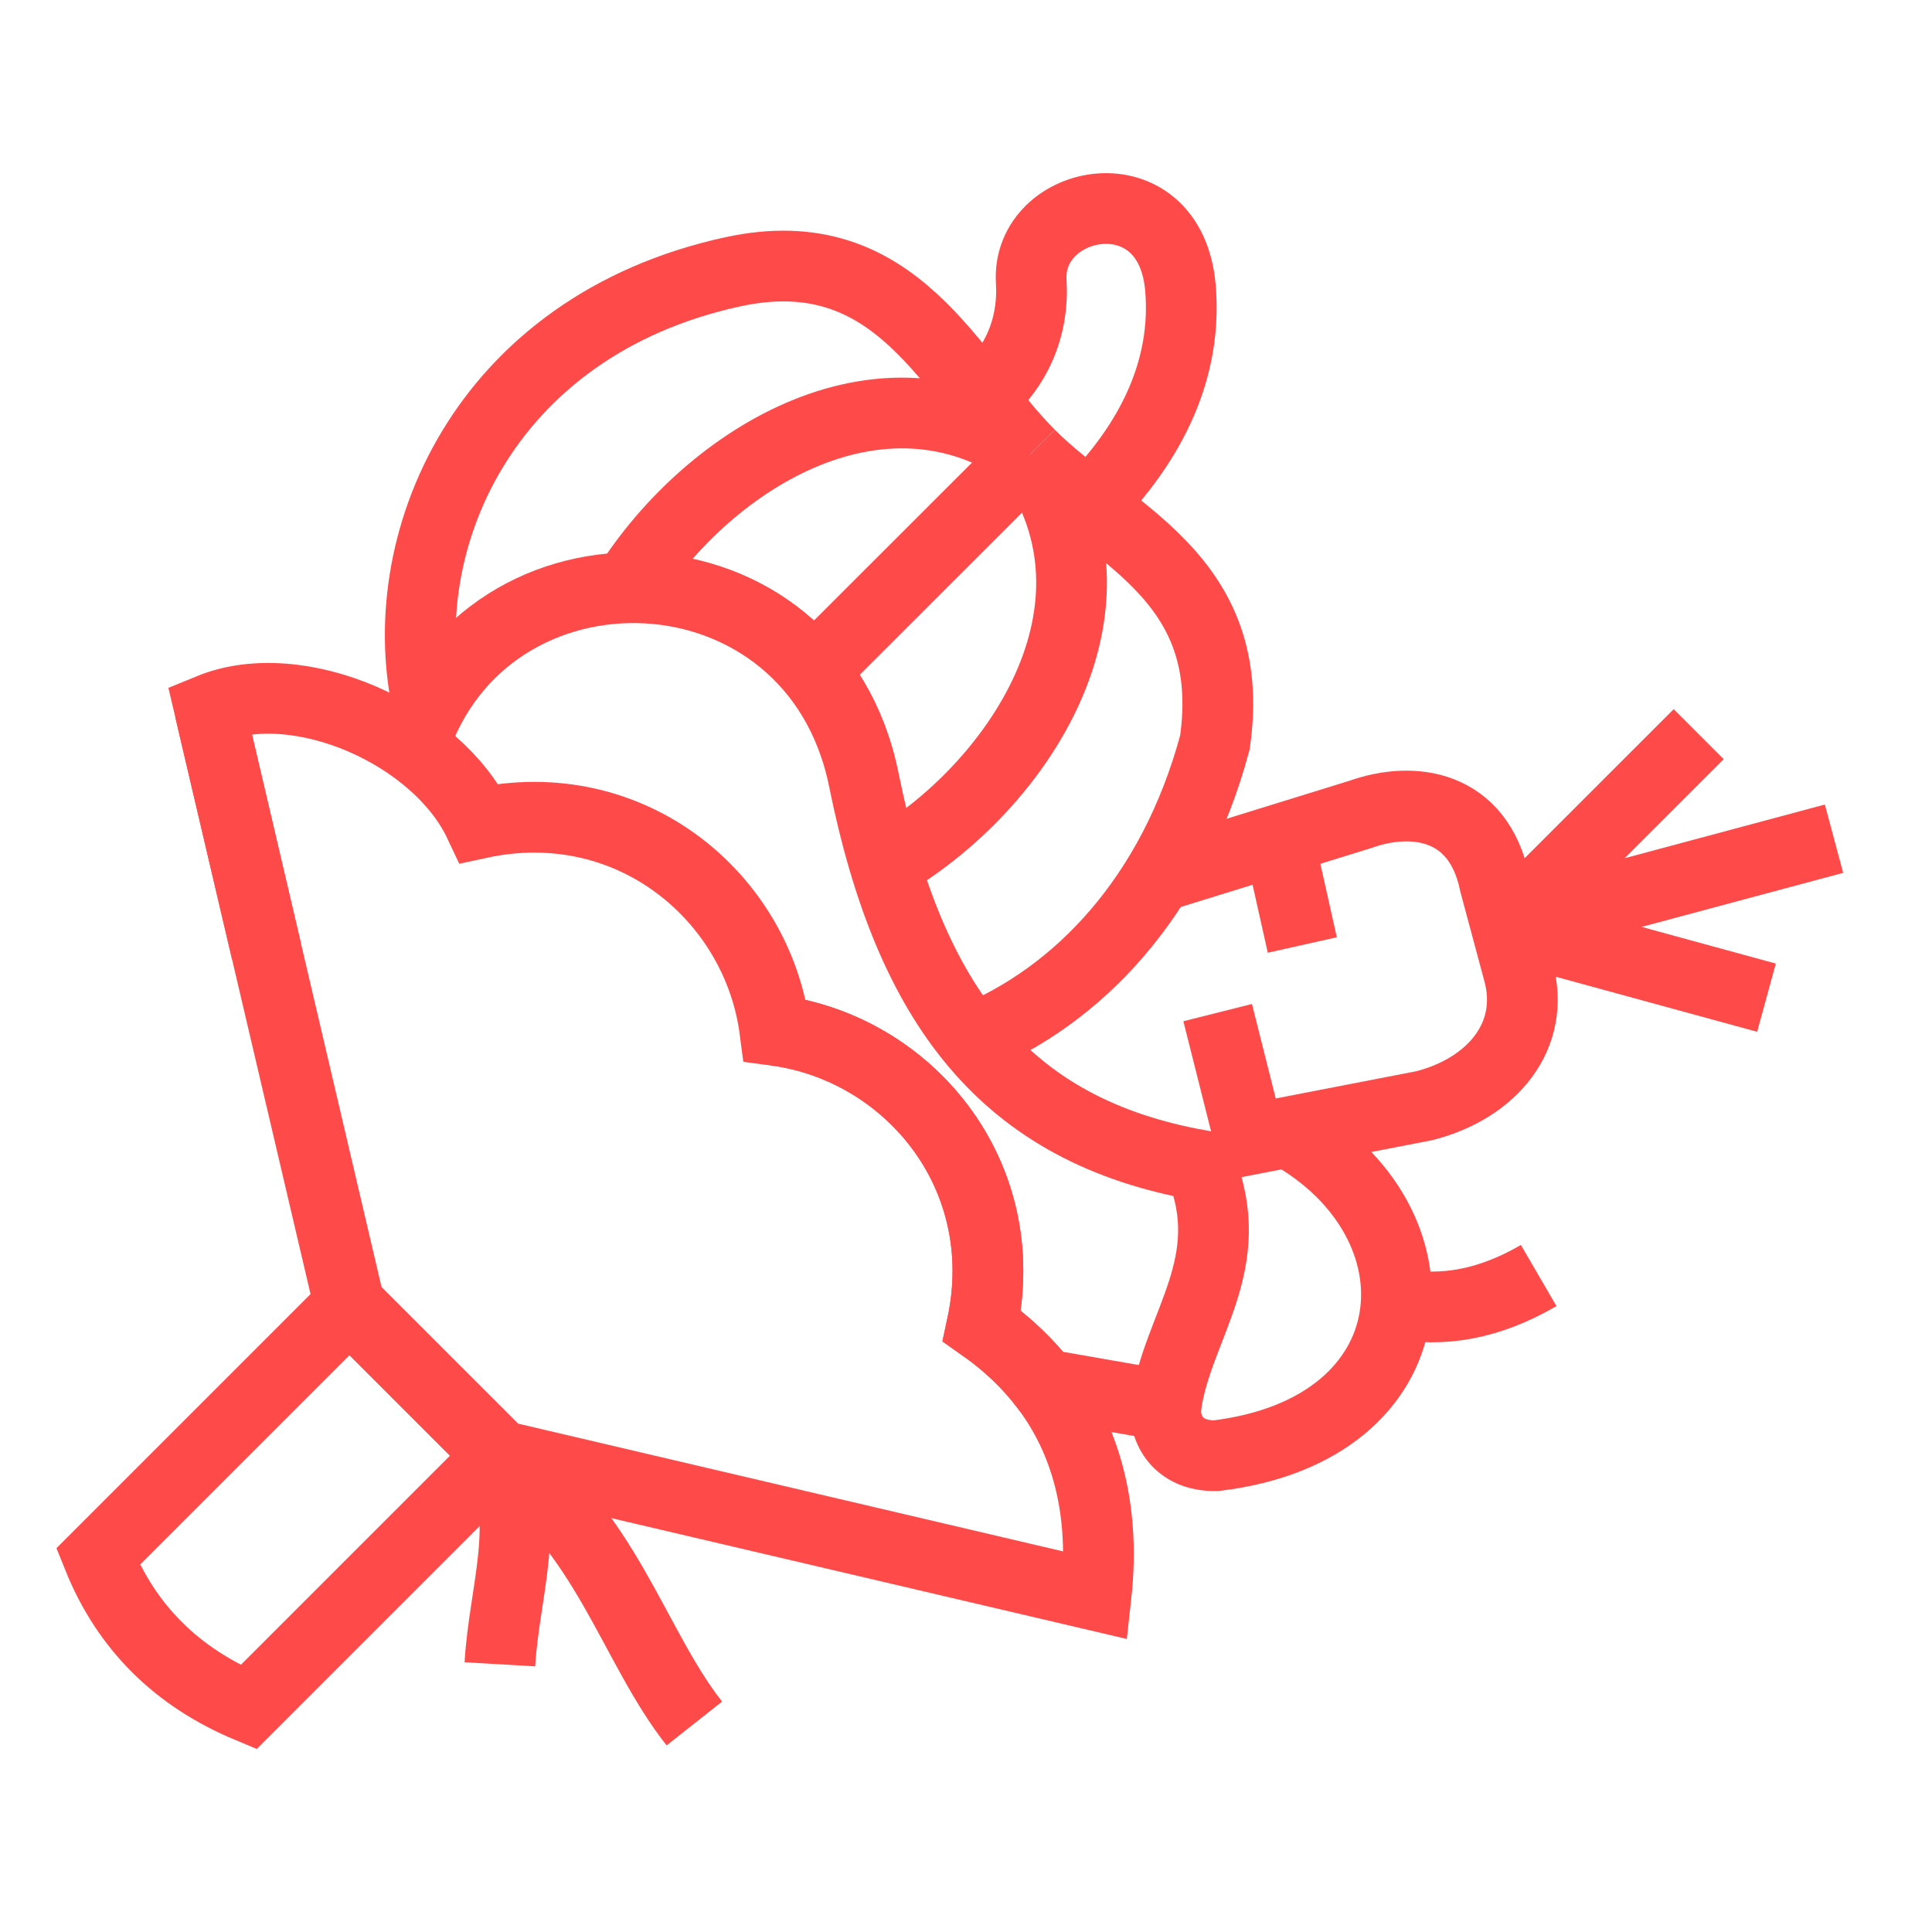
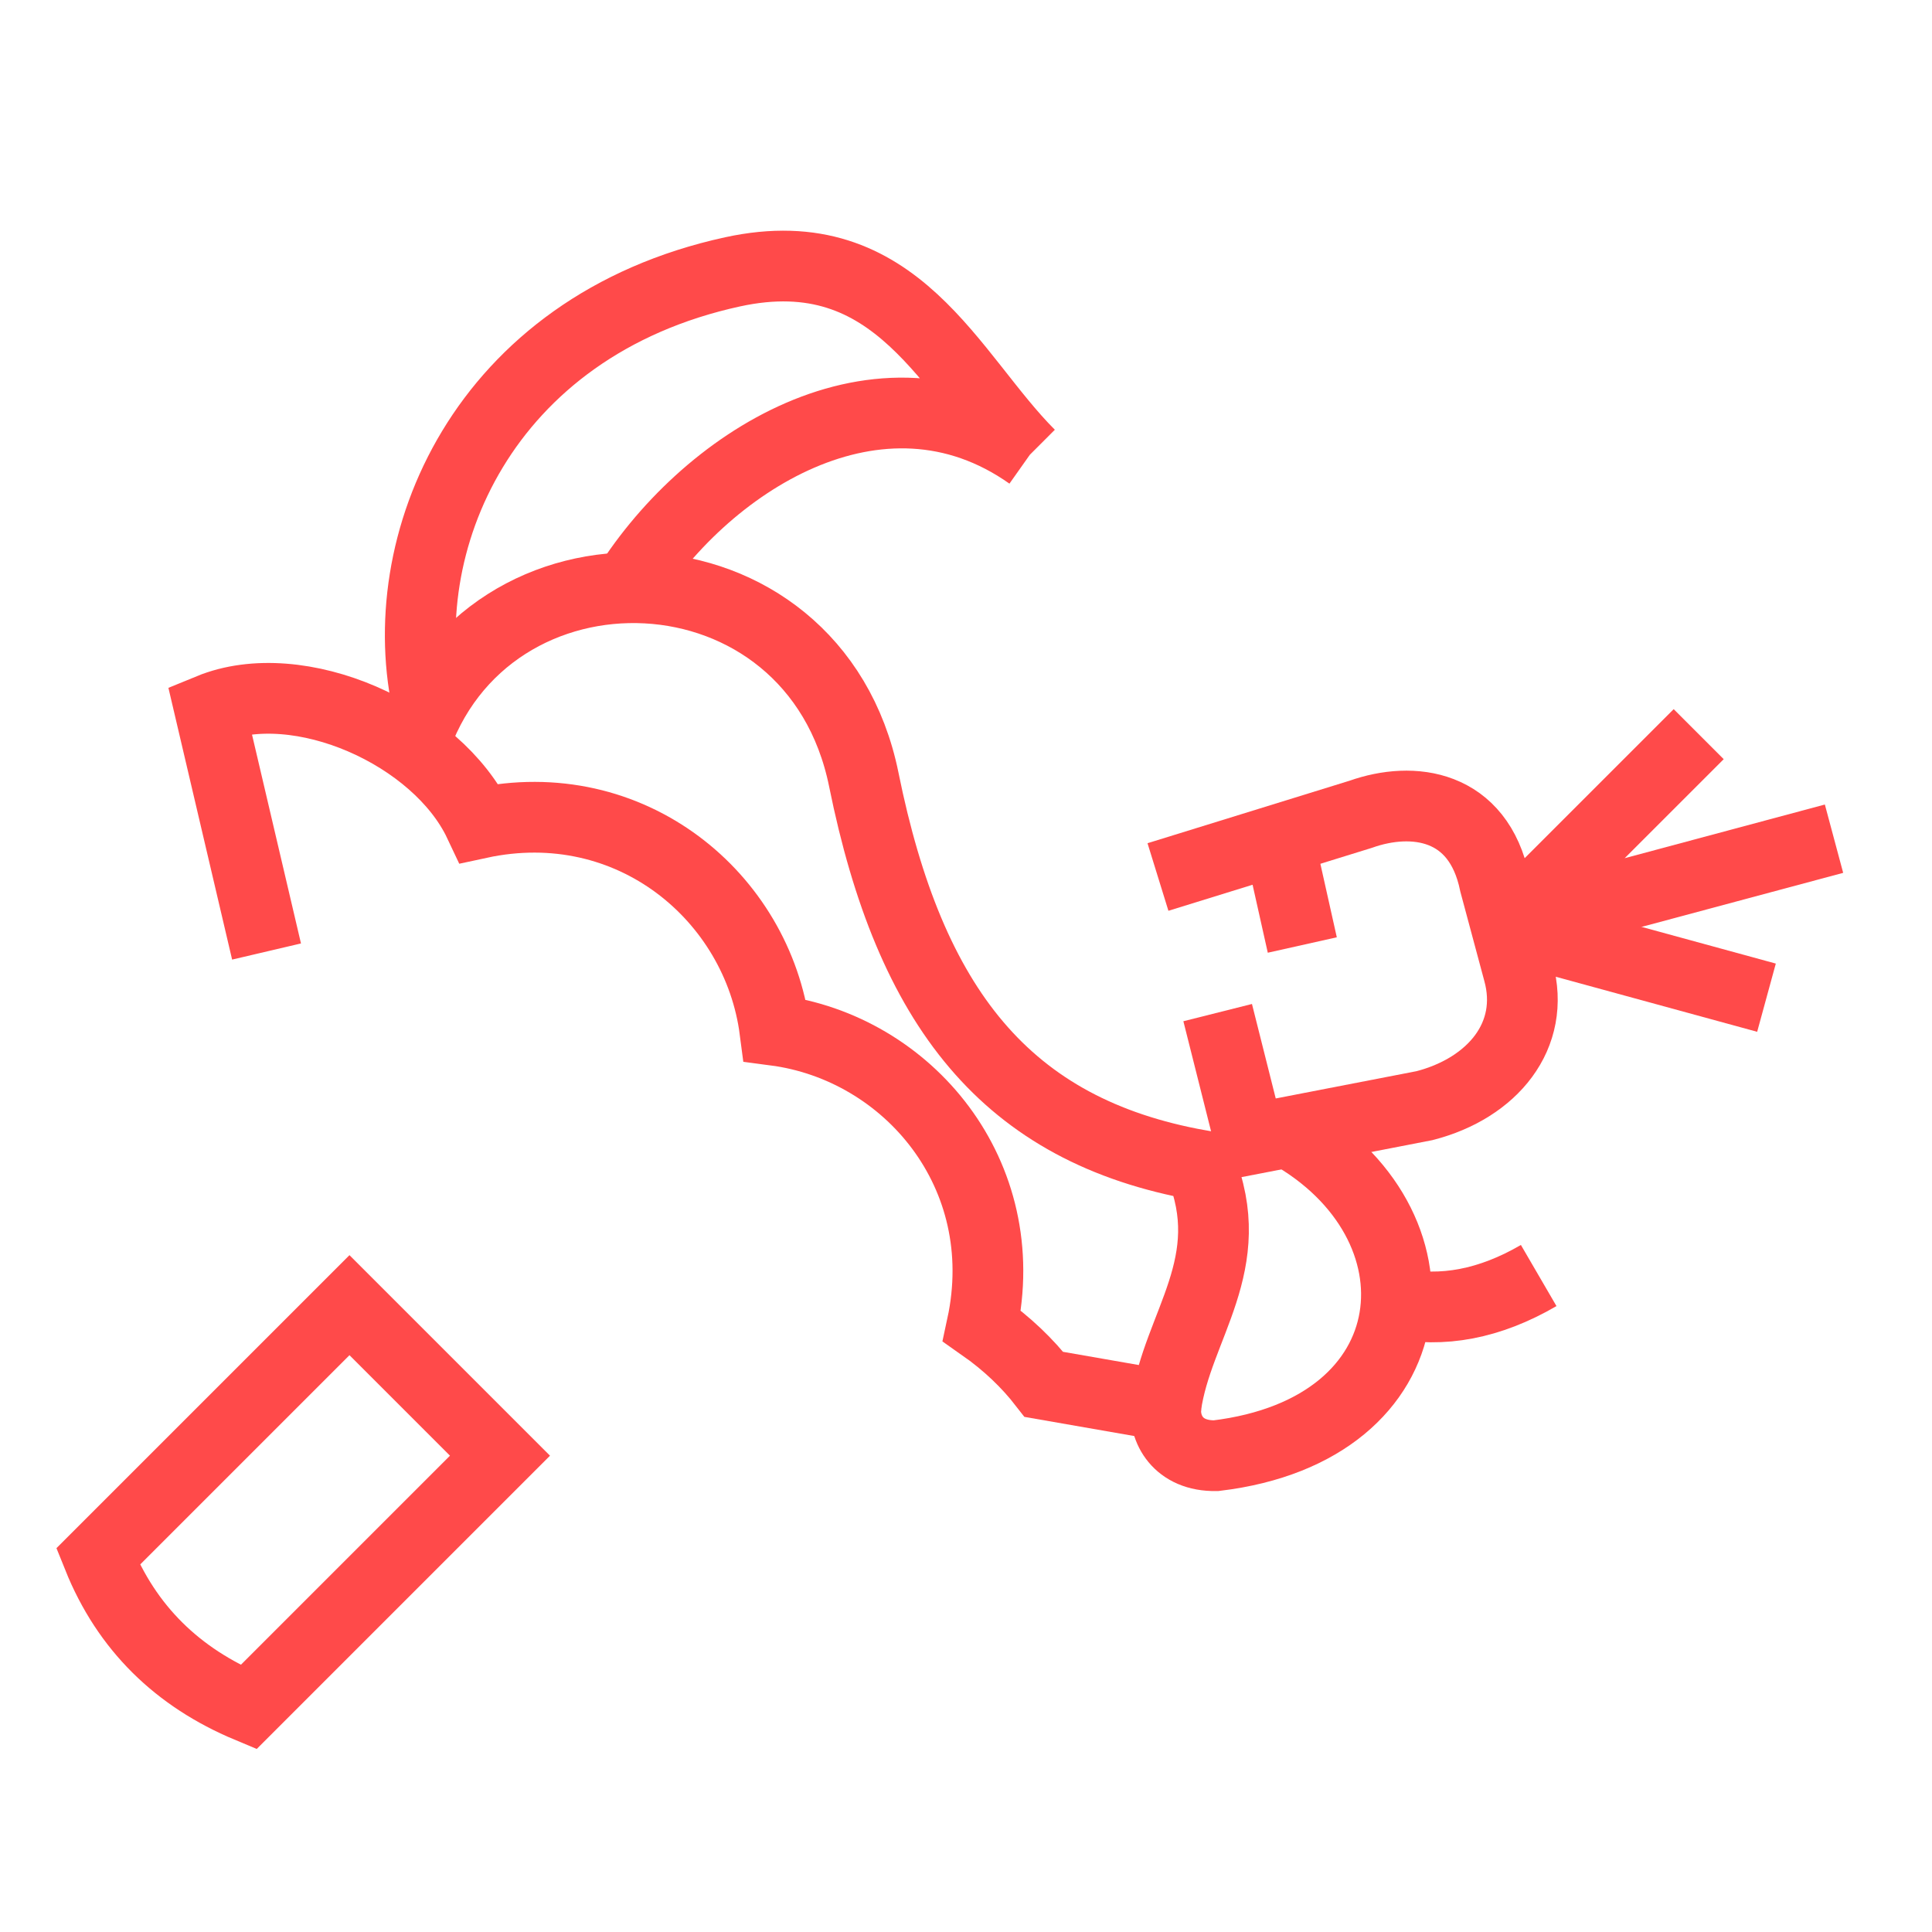
<svg xmlns="http://www.w3.org/2000/svg" xml:space="preserve" width="531px" height="531px" style="shape-rendering:geometricPrecision; text-rendering:geometricPrecision; image-rendering:optimizeQuality; fill-rule:evenodd; clip-rule:evenodd" viewBox="0 0 531 531">
  <defs>
    <style type="text/css">  .str1 {stroke:#FF4A4A;stroke-width:19.44;stroke-miterlimit:22.926} .str0 {stroke:#FF4A4A;stroke-width:19.44;stroke-miterlimit:22.926} .fil0 {fill:none}  </style>
  </defs>
  <g id="Слой_x0020_1">
    <g id="_1350453139056">
-       <path class="fil0 str0" d="M212.97 283.17c36.58,4.79 65.92,39.55 56.91,81.25 29.37,20.63 34.03,50.05 31.37,74.08l-163.83 -38.41 -20.69 -20.68 -20.68 -20.69 -38.41 -163.83" />
      <path class="fil0 str0" d="M96.05 358.72l41.37 41.37 -69.12 69.12c-19.44,-8.13 -33.47,-21.7 -41.37,-41.37l69.12 -69.12z" />
-       <path class="fil0 str0" d="M190.84 473.69c-16.89,-21.37 -24.23,-53.4 -53.42,-73.6 8.73,17.82 1.11,37.55 -0.03,57.34" />
-       <line class="fil0 str0" x1="283.05" y1="124.99" x2="223.19" y2="184.81" />
      <path class="fil0 str1" d="M113.51 205.48c19.6,-61.32 110.27,-58.57 123.91,8.83 12.66,62.53 39.04,96.43 92.39,105.95 11.21,26.99 -6.23,44.05 -9.35,66.08l-33.54 -5.85c-4.43,-5.72 -10.03,-11.16 -17.04,-16.07 9.01,-41.7 -20.33,-76.46 -56.91,-81.25 -4.76,-36.58 -39.52,-65.93 -81.25,-56.91 -11.54,-24.48 -49.55,-41.45 -74.08,-31.37l15.62 66.63" />
      <path class="fil0 str0" d="M117.8 194.91c-10.54,-45.19 14.81,-105.24 83.57,-120.2 45.32,-9.85 59.83,28.45 81.68,50.28m0 0c-41.12,-29.07 -89.91,2 -111.81,38.28" />
-       <path class="fil0 str0" d="M266.79 285.75c29.27,-11.82 55.7,-39.09 67.12,-81.7 6.56,-45.9 -29.04,-57.24 -50.87,-79.06m0 0c29.52,41.77 -3.03,91.47 -40.05,112.84" />
-       <path class="fil0 str0" d="M269.52 109.19c10.03,-7.88 14.66,-19.62 13.91,-31.78 -1.42,-23.11 38.23,-30.91 41.01,1.75 1.87,21.88 -7.65,42.13 -25.04,59.6" />
      <path class="fil0 str0" d="M318.26 241.04l55.73 -17.24c14.33,-5.09 32.35,-2.78 36.83,18.99l6.51 24.25c4.86,17.55 -7.11,32.03 -25.8,36.84l-56.56 10.96" />
      <line class="fil0 str0" x1="351.45" y1="230.76" x2="357.93" y2="259.73" />
      <line class="fil0 str0" x1="334.67" y1="278.31" x2="343.45" y2="313.2" />
      <path class="fil0 str0" d="M504.07 230.51l-90.08 24.15m0 0l52.89 -52.88" />
      <line class="fil0 str0" x1="413.99" y1="254.66" x2="485.51" y2="274.21" />
      <path class="fil0 str0" d="M320.46 386.34c-0.68,6.33 3.25,13.93 13.75,13.75 59.85,-7.19 64.39,-64.08 19.78,-88.92" />
      <path class="fil0 str0" d="M383.73 358.16c12.61,2.66 25.65,0.28 39.17,-7.59" />
    </g>
  </g>
</svg>